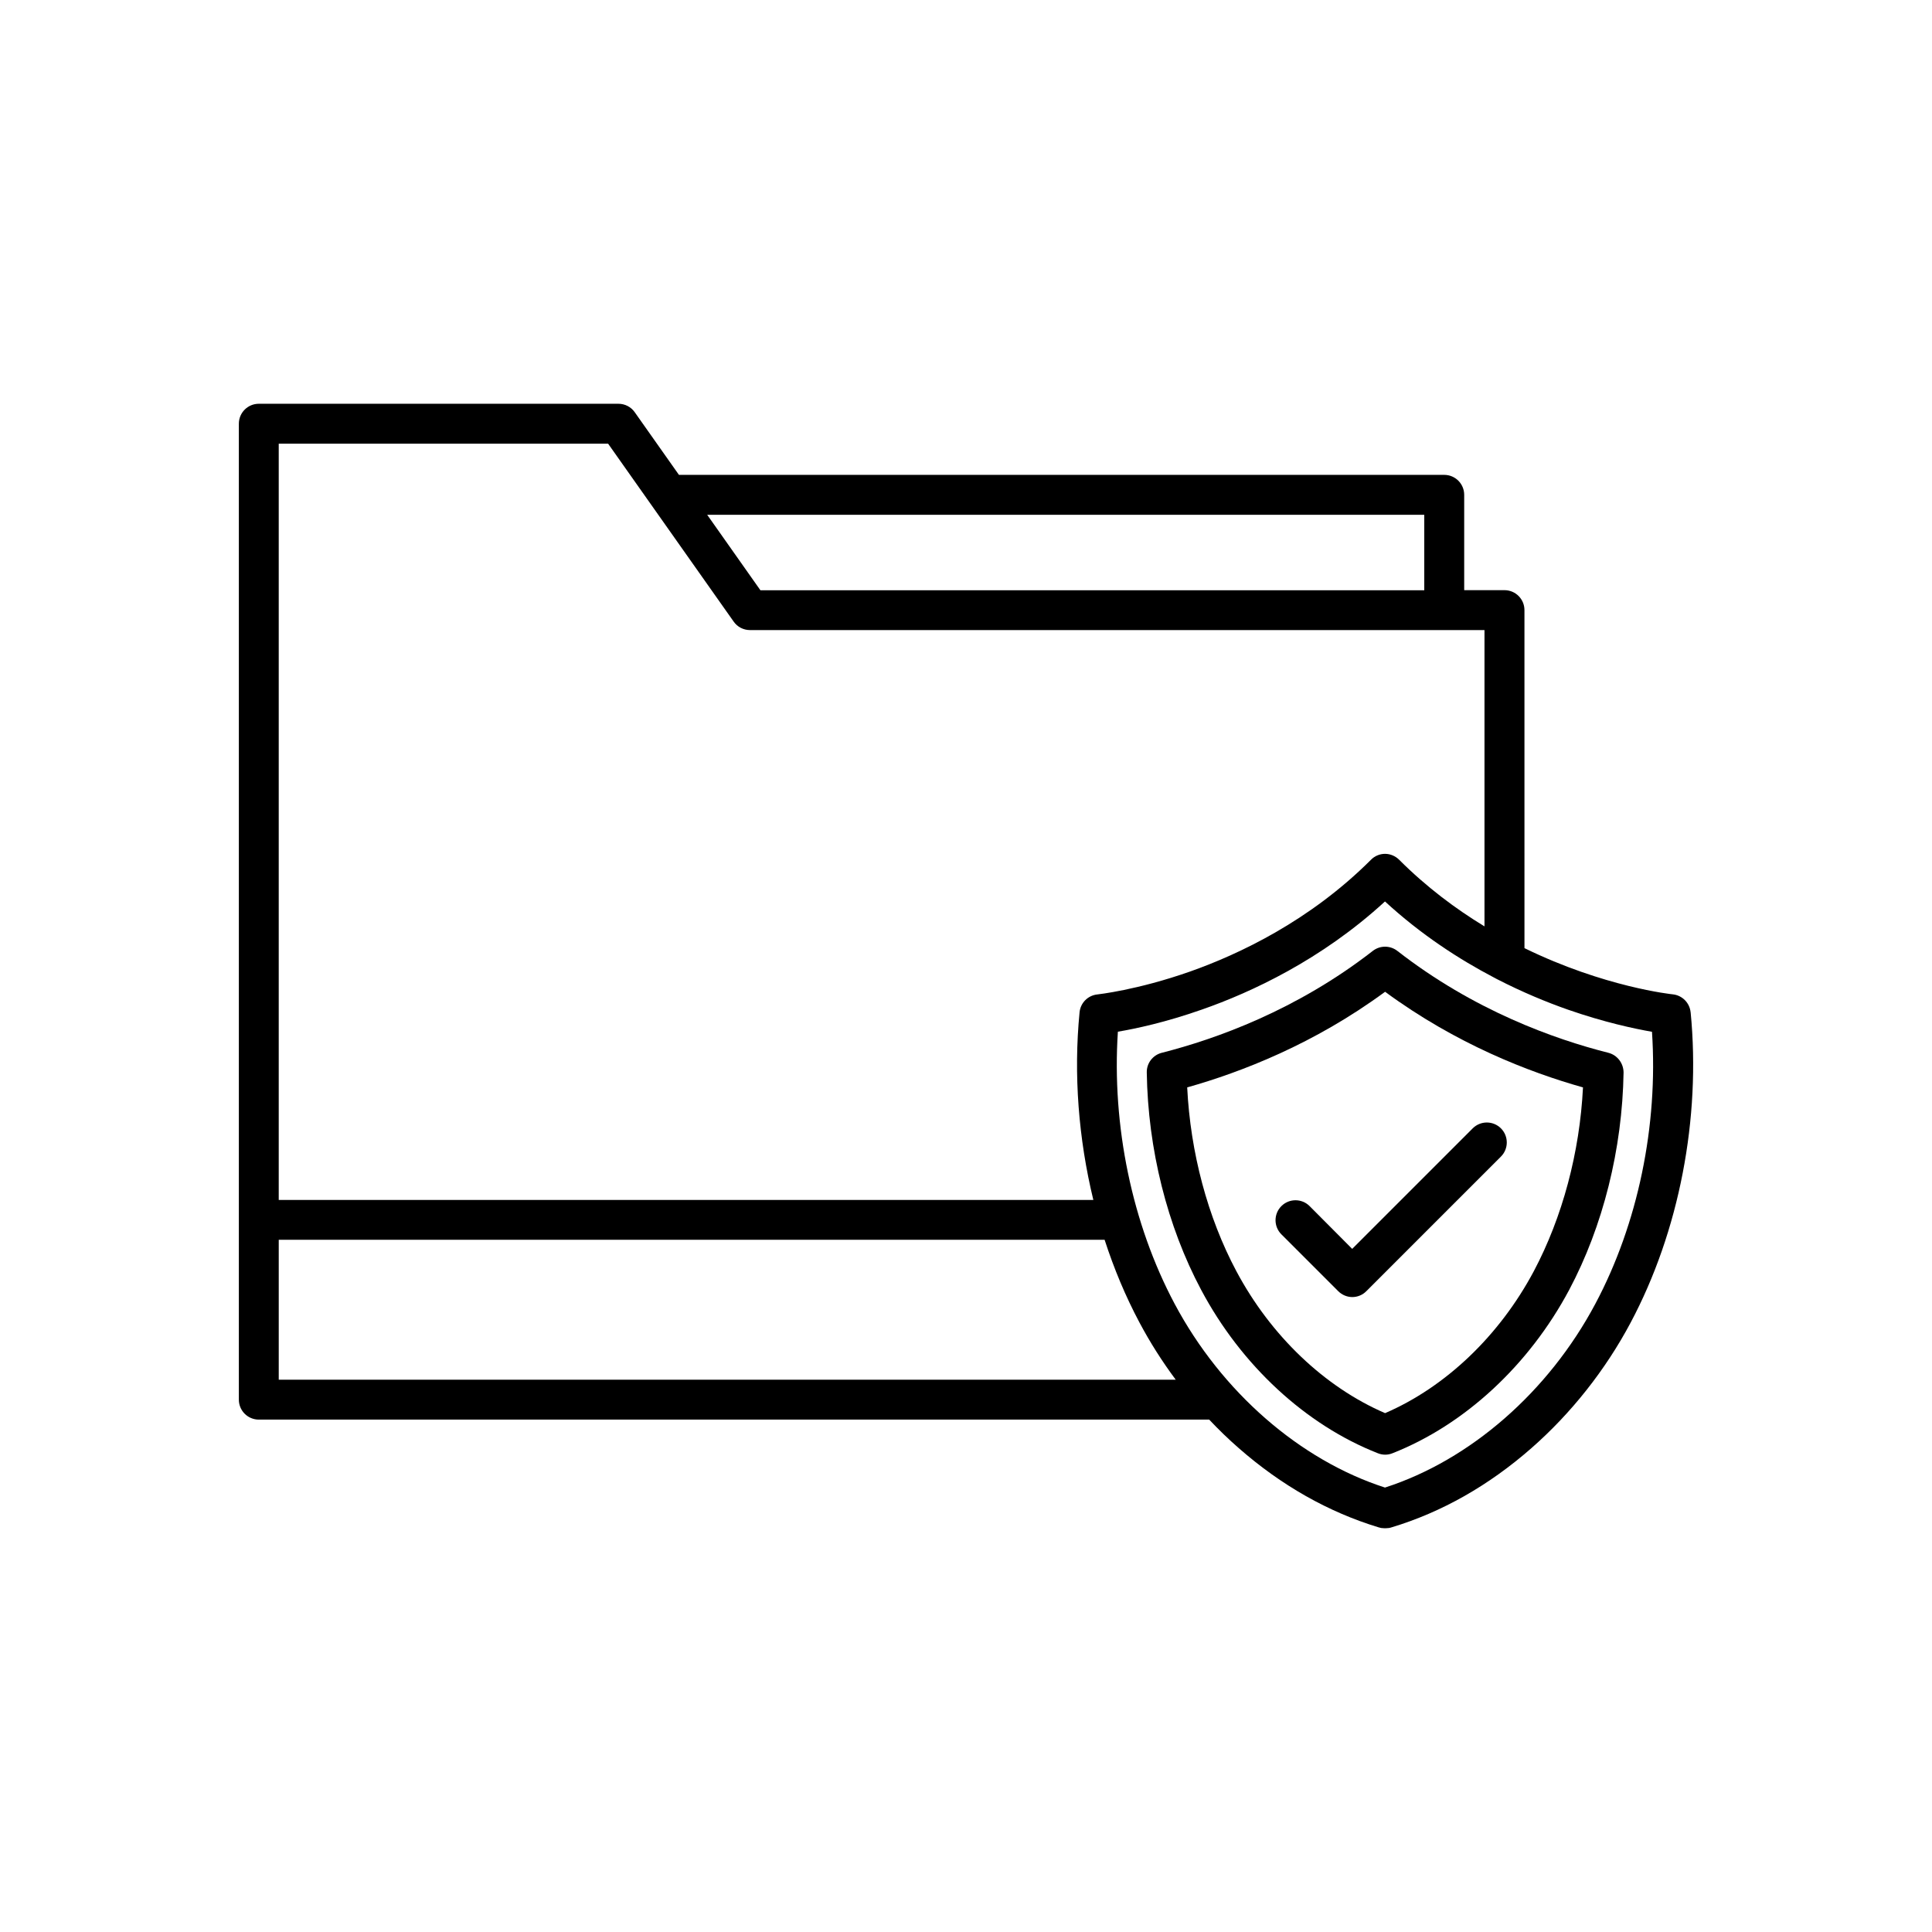
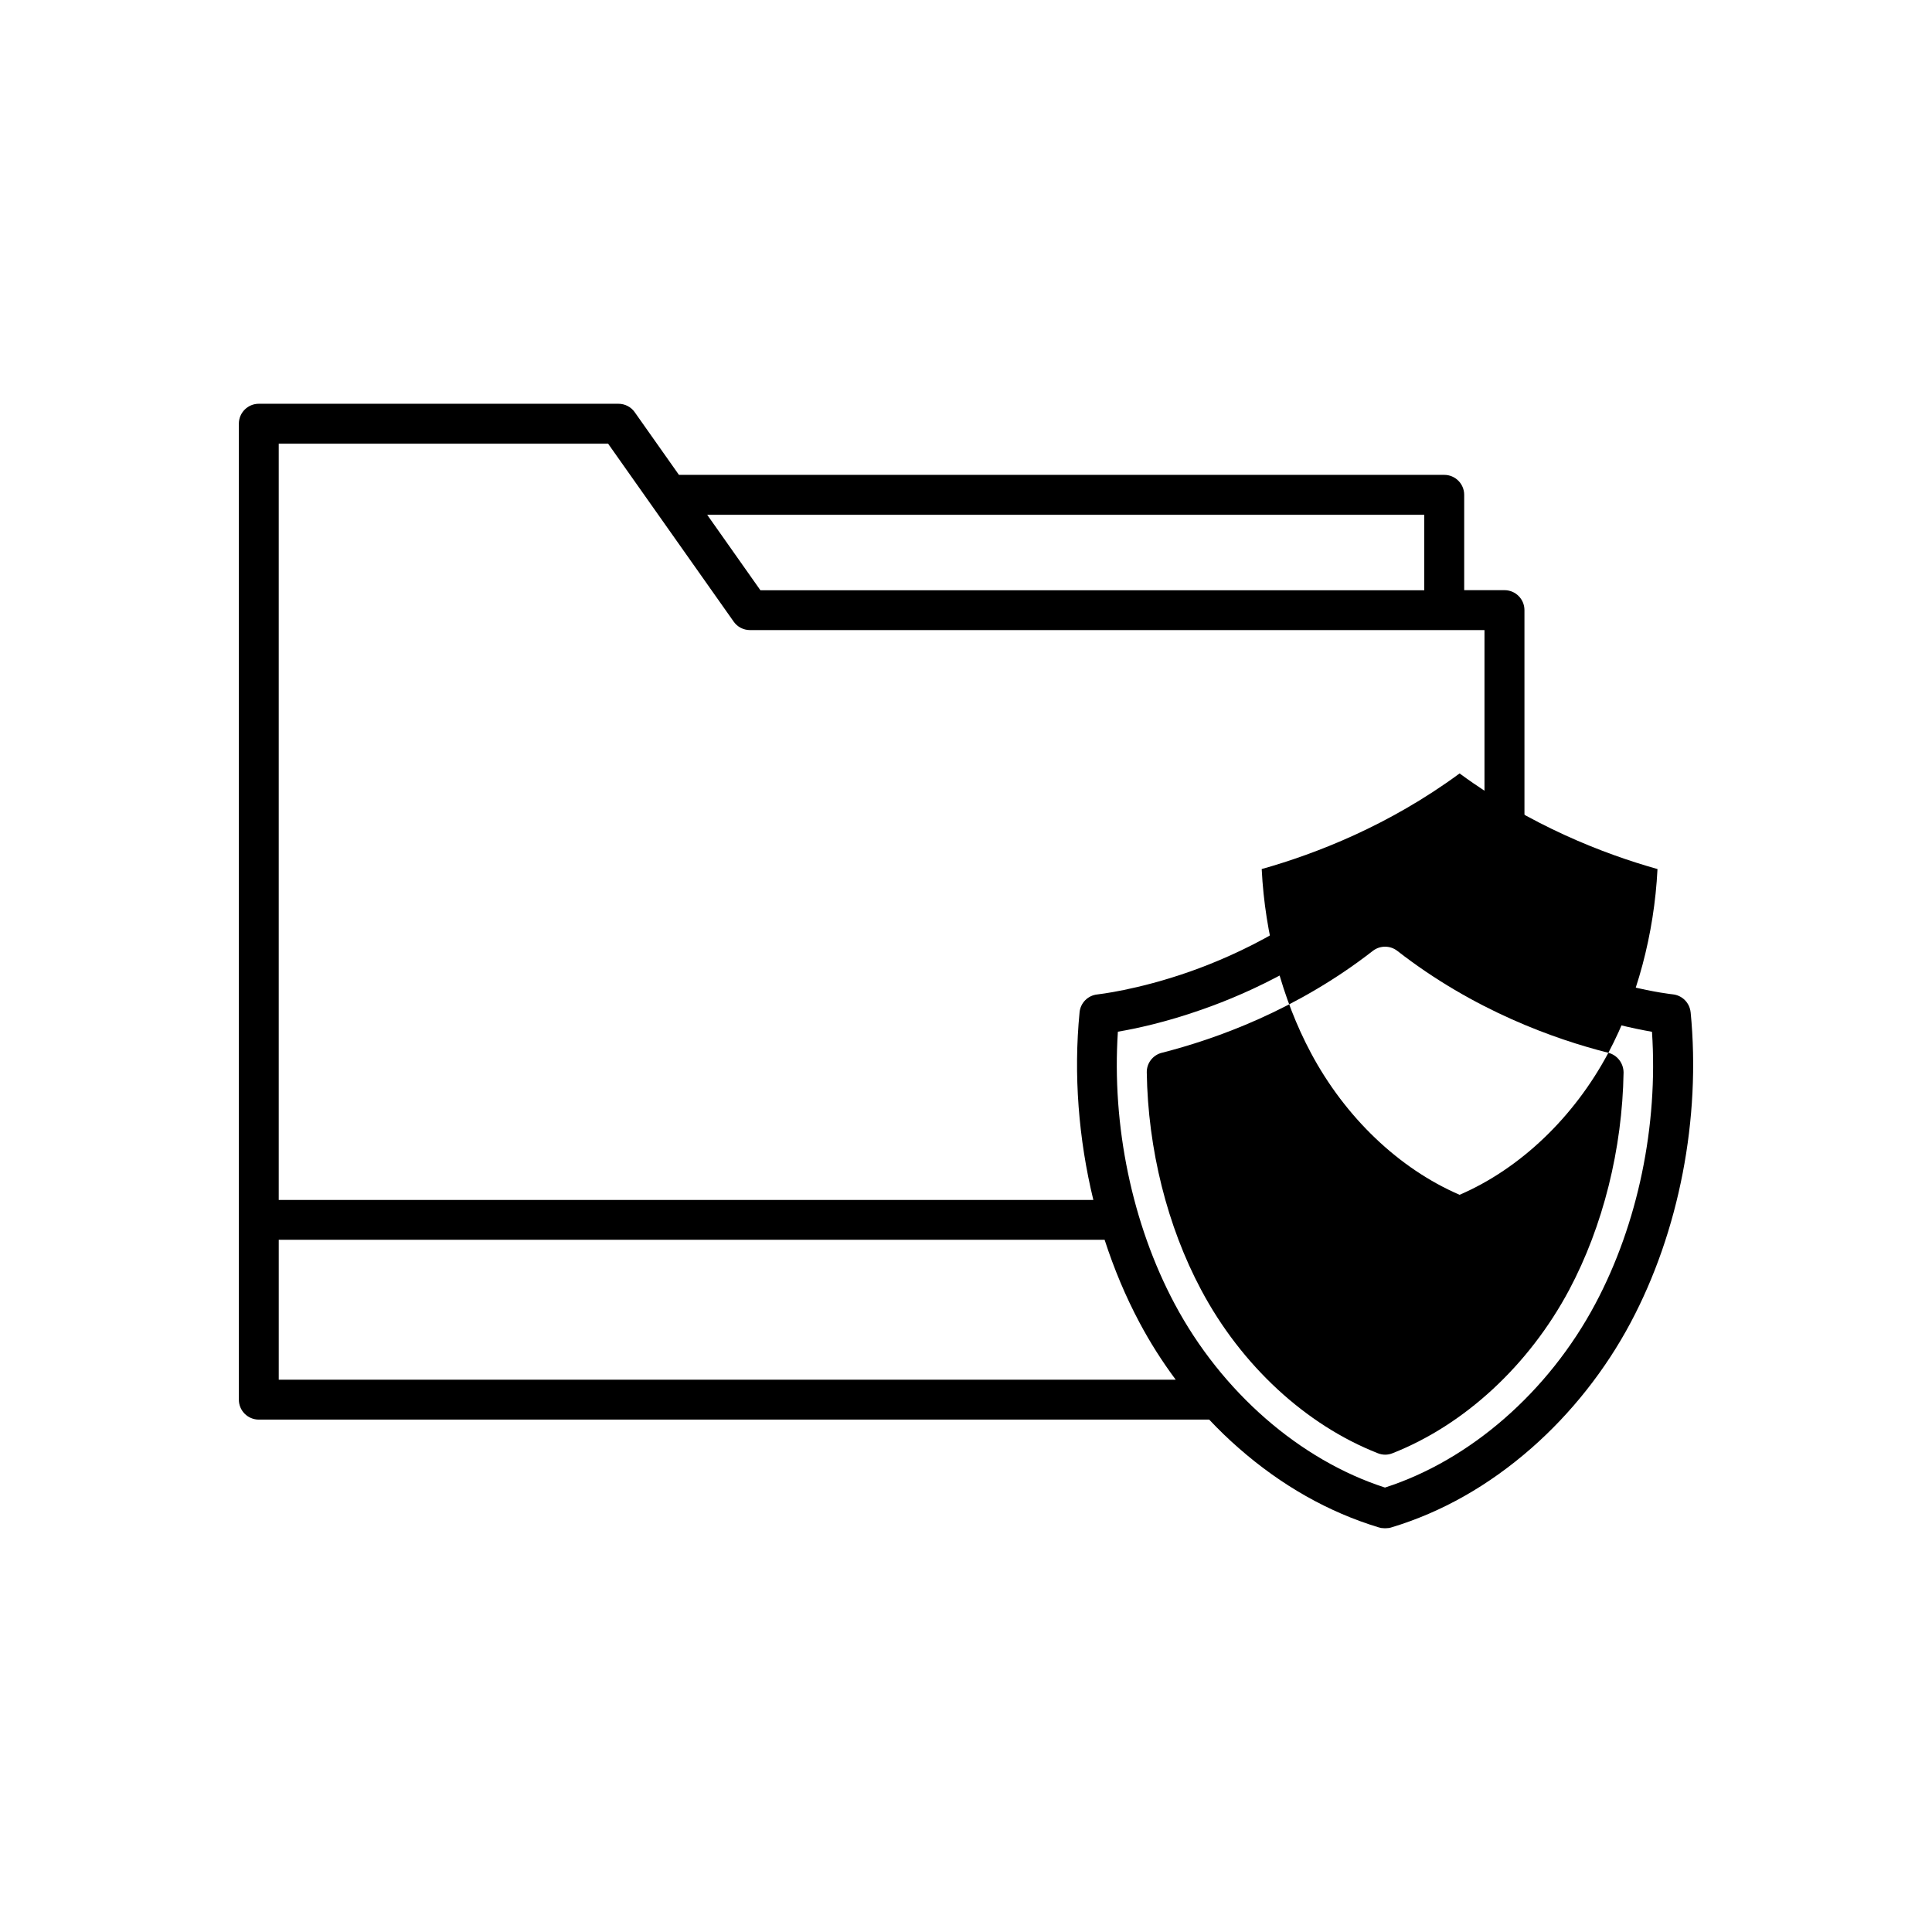
<svg xmlns="http://www.w3.org/2000/svg" fill="#000000" width="800px" height="800px" version="1.1" viewBox="144 144 512 512">
  <g>
-     <path d="m491.06 463.63c-2.066-2.066-5.414-2.066-7.481 0-2.066 2.066-2.066 5.414 0 7.481l15.062 15.062c0.984 0.984 2.344 1.562 3.727 1.562 1.387 0 2.746-0.555 3.727-1.562l35.668-35.668c2.066-2.066 2.066-5.414 0-7.481-2.066-2.066-5.414-2.066-7.481 0l-31.941 31.941z" />
-     <path d="m570.23 423c-14.359-3.629-35.719-11.262-55.922-27.004-1.914-1.484-4.586-1.484-6.5 0-20.203 15.719-41.562 23.352-55.922 27.004-2.367 0.605-4.031 2.746-3.981 5.215 0.301 20.277 5.414 40.734 14.41 57.609 10.629 20 27.711 35.797 46.828 43.301 0.629 0.25 1.285 0.379 1.941 0.379s1.309-0.125 1.941-0.379c19.121-7.531 36.172-23.328 46.828-43.301 8.969-16.879 14.082-37.332 14.41-57.609-0.027-2.469-1.664-4.609-4.035-5.215zm-19.746 57.863c-9.117 17.129-23.402 30.73-39.422 37.633-16.02-6.902-30.305-20.504-39.422-37.633-7.609-14.281-12.168-31.438-13.023-48.691 14.309-4.031 33.656-11.512 52.445-25.34 18.793 13.828 38.137 21.312 52.445 25.34-0.859 17.23-5.441 34.383-13.023 48.691z" />
+     <path d="m570.23 423c-14.359-3.629-35.719-11.262-55.922-27.004-1.914-1.484-4.586-1.484-6.5 0-20.203 15.719-41.562 23.352-55.922 27.004-2.367 0.605-4.031 2.746-3.981 5.215 0.301 20.277 5.414 40.734 14.41 57.609 10.629 20 27.711 35.797 46.828 43.301 0.629 0.25 1.285 0.379 1.941 0.379s1.309-0.125 1.941-0.379c19.121-7.531 36.172-23.328 46.828-43.301 8.969-16.879 14.082-37.332 14.41-57.609-0.027-2.469-1.664-4.609-4.035-5.215zc-9.117 17.129-23.402 30.73-39.422 37.633-16.02-6.902-30.305-20.504-39.422-37.633-7.609-14.281-12.168-31.438-13.023-48.691 14.309-4.031 33.656-11.512 52.445-25.34 18.793 13.828 38.137 21.312 52.445 25.34-0.859 17.23-5.441 34.383-13.023 48.691z" />
    <path d="m592.03 412.27c-0.25-2.519-2.242-4.508-4.734-4.762-0.277-0.023-18.164-1.914-39.297-12.242l-0.004-89.578c0-2.922-2.367-5.289-5.289-5.289h-10.68v-25.266c0-2.922-2.367-5.289-5.289-5.289h-202.81l-11.715-16.602c-0.984-1.41-2.594-2.242-4.332-2.242h-95.293c-2.922 0-5.289 2.367-5.289 5.289v258.63c0 2.922 2.367 5.289 5.289 5.289h251.86c2.492 2.644 5.113 5.188 7.836 7.559 11.285 9.898 23.754 16.953 37.031 20.984 0.227 0.074 0.453 0.125 0.68 0.176 0.074 0.023 0.152 0.023 0.25 0.023 0.227 0.023 0.453 0.051 0.68 0.051h0.277c0.227 0 0.453-0.023 0.68-0.051 0.074 0 0.152-0.023 0.25-0.023 0.227-0.051 0.48-0.102 0.68-0.176 13.273-4.004 25.746-11.082 37.031-20.984 10.555-9.246 19.648-20.758 26.301-33.277 12.844-24.129 18.637-54.105 15.895-82.219zm-70.586-131.85v20h-175.93l-14.105-20zm-216.29-18.84 33.277 47.156c0.984 1.41 2.594 2.242 4.332 2.242h194.64v78.52c-7.633-4.637-15.391-10.43-22.621-17.66-0.984-0.984-2.344-1.562-3.727-1.562-1.387 0-2.746 0.555-3.727 1.562-16.246 16.246-35.039 25.066-47.938 29.625-14.105 4.961-24.461 6.047-24.562 6.07-2.519 0.25-4.508 2.242-4.734 4.762-1.613 16.449-0.277 33.527 3.652 49.699h-215.88v-200.41zm-87.285 248.05v-37.082h218.86c2.492 7.684 5.566 15.039 9.246 21.941 2.797 5.266 6.019 10.328 9.598 15.141zm348.91-20.102c-12.395 23.301-33.152 41.414-55.746 48.691-22.57-7.281-43.328-25.367-55.746-48.691-11.285-21.184-16.676-47.258-15.039-72.121 4.66-0.781 12.621-2.469 22.293-5.871 13.047-4.559 31.664-13.176 48.492-28.641 9.496 8.742 19.574 15.289 28.867 20.152 0.25 0.152 0.504 0.277 0.754 0.402 6.902 3.551 13.375 6.195 18.844 8.113 9.672 3.375 17.66 5.062 22.293 5.871 1.664 24.859-3.727 50.906-15.012 72.094z" />
  </g>
</svg>